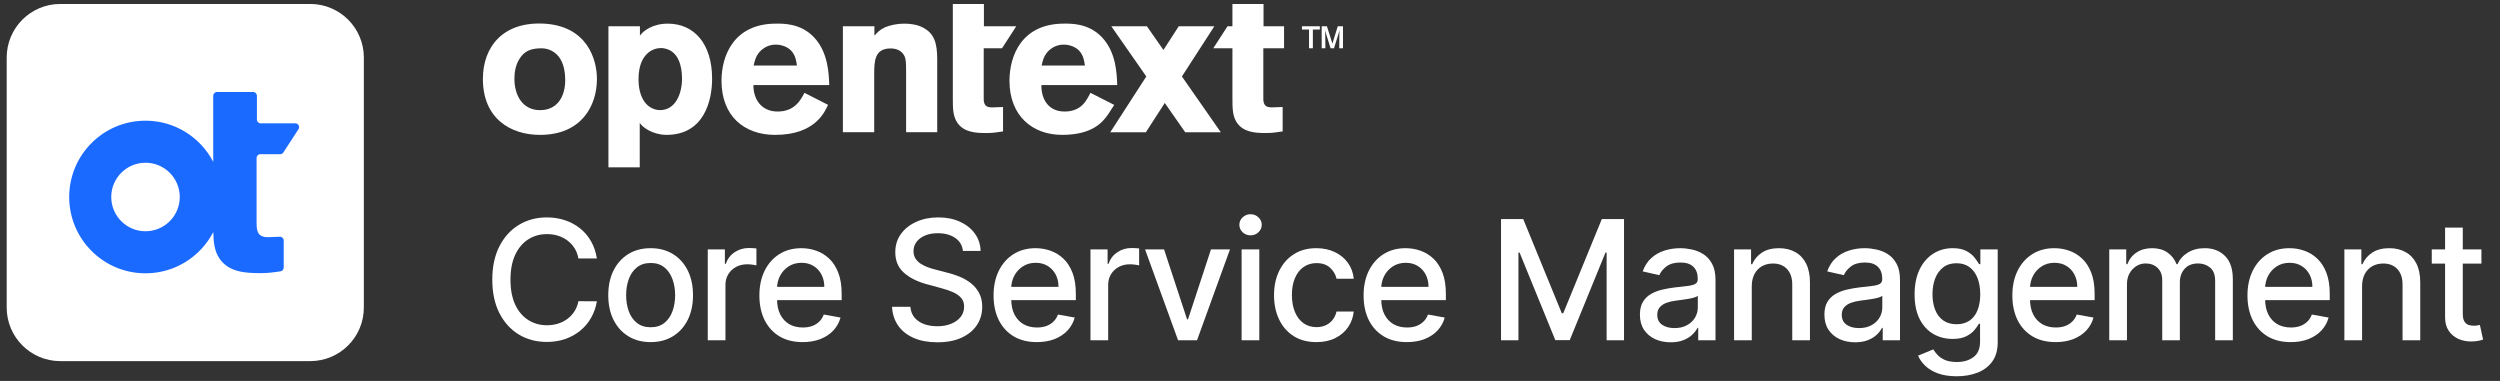
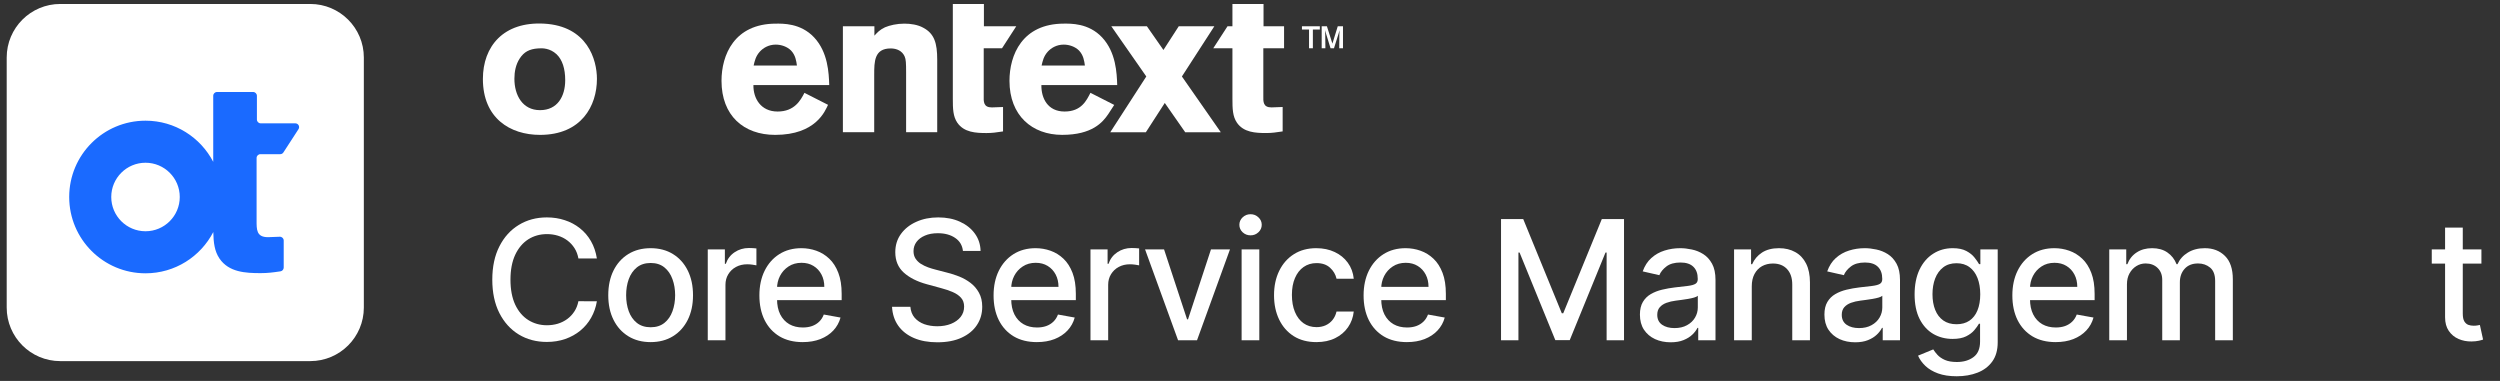
<svg xmlns="http://www.w3.org/2000/svg" width="315" height="48" viewBox="0 0 315 48" fill="none">
  <rect x="0" y="0" width="315" height="48" fill="#333333" stroke="none" />
  <path d="M75.207 32.569H72.88C72.79 32.072 72.624 31.634 72.38 31.256C72.137 30.879 71.838 30.558 71.485 30.294C71.132 30.031 70.737 29.832 70.3 29.698C69.867 29.564 69.407 29.497 68.92 29.497C68.04 29.497 67.252 29.718 66.556 30.16C65.865 30.603 65.318 31.251 64.915 32.106C64.518 32.962 64.319 34.006 64.319 35.239C64.319 36.481 64.518 37.531 64.915 38.386C65.318 39.241 65.868 39.887 66.564 40.325C67.26 40.762 68.043 40.981 68.913 40.981C69.395 40.981 69.852 40.916 70.285 40.787C70.722 40.653 71.118 40.456 71.471 40.198C71.823 39.939 72.122 39.624 72.365 39.251C72.614 38.873 72.785 38.44 72.88 37.953L75.207 37.961C75.082 38.711 74.841 39.402 74.483 40.034C74.13 40.66 73.675 41.202 73.119 41.659C72.567 42.112 71.935 42.462 71.224 42.711C70.513 42.959 69.738 43.084 68.898 43.084C67.575 43.084 66.397 42.771 65.363 42.144C64.329 41.513 63.514 40.61 62.917 39.437C62.325 38.264 62.029 36.864 62.029 35.239C62.029 33.608 62.328 32.209 62.924 31.04C63.521 29.867 64.336 28.967 65.37 28.341C66.404 27.709 67.58 27.393 68.898 27.393C69.708 27.393 70.464 27.51 71.165 27.744C71.871 27.973 72.505 28.311 73.066 28.758C73.628 29.201 74.093 29.742 74.461 30.384C74.829 31.02 75.077 31.749 75.207 32.569Z" fill="white" />
  <path d="M81.98 43.106C80.906 43.106 79.969 42.86 79.169 42.368C78.368 41.876 77.747 41.187 77.304 40.302C76.862 39.417 76.641 38.383 76.641 37.2C76.641 36.012 76.862 34.973 77.304 34.083C77.747 33.193 78.368 32.502 79.169 32.01C79.969 31.517 80.906 31.271 81.98 31.271C83.054 31.271 83.991 31.517 84.791 32.01C85.592 32.502 86.213 33.193 86.656 34.083C87.098 34.973 87.32 36.012 87.32 37.2C87.32 38.383 87.098 39.417 86.656 40.302C86.213 41.187 85.592 41.876 84.791 42.368C83.991 42.86 83.054 43.106 81.98 43.106ZM81.987 41.234C82.683 41.234 83.26 41.05 83.718 40.682C84.175 40.315 84.513 39.825 84.732 39.213C84.956 38.602 85.067 37.928 85.067 37.193C85.067 36.462 84.956 35.791 84.732 35.179C84.513 34.562 84.175 34.068 83.718 33.695C83.26 33.322 82.683 33.136 81.987 33.136C81.287 33.136 80.705 33.322 80.242 33.695C79.785 34.068 79.445 34.562 79.221 35.179C79.002 35.791 78.893 36.462 78.893 37.193C78.893 37.928 79.002 38.602 79.221 39.213C79.445 39.825 79.785 40.315 80.242 40.682C80.705 41.05 81.287 41.234 81.987 41.234Z" fill="white" />
  <path d="M89.178 42.875V31.421H91.334V33.24H91.453C91.662 32.624 92.03 32.139 92.557 31.786C93.089 31.428 93.69 31.249 94.361 31.249C94.501 31.249 94.665 31.254 94.853 31.264C95.047 31.274 95.199 31.286 95.308 31.301V33.434C95.219 33.409 95.06 33.382 94.831 33.352C94.602 33.317 94.374 33.3 94.145 33.3C93.618 33.3 93.148 33.412 92.736 33.635C92.328 33.854 92.005 34.16 91.766 34.553C91.528 34.94 91.408 35.383 91.408 35.88V42.875H89.178Z" fill="white" />
  <path d="M101.135 43.106C100.006 43.106 99.034 42.865 98.219 42.383C97.408 41.896 96.782 41.212 96.34 40.332C95.902 39.447 95.683 38.41 95.683 37.222C95.683 36.049 95.902 35.015 96.34 34.12C96.782 33.225 97.398 32.527 98.189 32.025C98.984 31.522 99.914 31.271 100.978 31.271C101.624 31.271 102.251 31.378 102.857 31.592C103.464 31.806 104.008 32.141 104.49 32.599C104.973 33.056 105.353 33.65 105.631 34.381C105.91 35.107 106.049 35.989 106.049 37.028V37.819H96.944V36.148H103.864C103.864 35.562 103.745 35.042 103.506 34.59C103.267 34.133 102.932 33.772 102.499 33.508C102.072 33.245 101.57 33.113 100.993 33.113C100.366 33.113 99.82 33.267 99.352 33.576C98.89 33.879 98.532 34.277 98.278 34.769C98.03 35.256 97.906 35.785 97.906 36.357V37.662C97.906 38.428 98.04 39.079 98.308 39.616C98.582 40.153 98.962 40.563 99.449 40.847C99.936 41.125 100.506 41.264 101.157 41.264C101.58 41.264 101.965 41.205 102.313 41.085C102.661 40.961 102.962 40.777 103.215 40.533C103.469 40.29 103.663 39.989 103.797 39.631L105.907 40.011C105.738 40.633 105.435 41.177 104.998 41.645C104.565 42.107 104.021 42.467 103.364 42.726C102.713 42.979 101.97 43.106 101.135 43.106Z" fill="white" />
  <path d="M121.33 31.614C121.25 30.908 120.922 30.361 120.345 29.974C119.768 29.581 119.043 29.385 118.168 29.385C117.541 29.385 116.999 29.484 116.542 29.683C116.084 29.877 115.729 30.145 115.475 30.488C115.227 30.826 115.103 31.212 115.103 31.644C115.103 32.007 115.187 32.32 115.356 32.584C115.53 32.847 115.756 33.069 116.035 33.248C116.318 33.422 116.621 33.568 116.945 33.688C117.268 33.802 117.578 33.896 117.877 33.971L119.368 34.359C119.855 34.478 120.355 34.64 120.867 34.843C121.379 35.047 121.854 35.316 122.292 35.649C122.729 35.982 123.082 36.395 123.35 36.887C123.624 37.379 123.761 37.968 123.761 38.654C123.761 39.519 123.537 40.287 123.089 40.959C122.647 41.63 122.003 42.159 121.158 42.547C120.318 42.935 119.301 43.129 118.108 43.129C116.964 43.129 115.975 42.947 115.14 42.584C114.305 42.221 113.651 41.707 113.179 41.041C112.706 40.369 112.445 39.574 112.396 38.654H114.707C114.752 39.206 114.931 39.666 115.244 40.034C115.562 40.397 115.968 40.668 116.46 40.847C116.957 41.021 117.501 41.108 118.093 41.108C118.744 41.108 119.323 41.006 119.831 40.802C120.343 40.593 120.745 40.305 121.039 39.937C121.332 39.564 121.479 39.129 121.479 38.632C121.479 38.179 121.349 37.809 121.091 37.521C120.837 37.232 120.492 36.994 120.054 36.805C119.622 36.616 119.132 36.449 118.585 36.305L116.78 35.813C115.557 35.48 114.588 34.99 113.872 34.344C113.161 33.697 112.806 32.842 112.806 31.778C112.806 30.898 113.044 30.13 113.522 29.474C113.999 28.818 114.645 28.308 115.461 27.945C116.276 27.577 117.196 27.393 118.22 27.393C119.254 27.393 120.166 27.575 120.957 27.938C121.752 28.301 122.379 28.8 122.836 29.437C123.293 30.068 123.532 30.794 123.552 31.614H121.33Z" fill="white" />
  <path d="M130.642 43.106C129.514 43.106 128.542 42.865 127.726 42.383C126.916 41.896 126.289 41.212 125.847 40.332C125.409 39.447 125.191 38.41 125.191 37.222C125.191 36.049 125.409 35.015 125.847 34.12C126.289 33.225 126.906 32.527 127.696 32.025C128.492 31.522 129.422 31.271 130.485 31.271C131.132 31.271 131.758 31.378 132.365 31.592C132.971 31.806 133.516 32.141 133.998 32.599C134.48 33.056 134.86 33.65 135.139 34.381C135.417 35.107 135.556 35.989 135.556 37.028V37.819H126.451V36.148H133.371C133.371 35.562 133.252 35.042 133.014 34.59C132.775 34.133 132.439 33.772 132.007 33.508C131.579 33.245 131.077 33.113 130.5 33.113C129.874 33.113 129.327 33.267 128.86 33.576C128.397 33.879 128.039 34.277 127.786 34.769C127.537 35.256 127.413 35.785 127.413 36.357V37.662C127.413 38.428 127.547 39.079 127.816 39.616C128.089 40.153 128.469 40.563 128.957 40.847C129.444 41.125 130.013 41.264 130.664 41.264C131.087 41.264 131.472 41.205 131.82 41.085C132.168 40.961 132.469 40.777 132.723 40.533C132.976 40.29 133.17 39.989 133.304 39.631L135.415 40.011C135.246 40.633 134.942 41.177 134.505 41.645C134.072 42.107 133.528 42.467 132.872 42.726C132.221 42.979 131.477 43.106 130.642 43.106Z" fill="white" />
  <path d="M137.4 42.875V31.421H139.556V33.24H139.675C139.884 32.624 140.252 32.139 140.779 31.786C141.311 31.428 141.912 31.249 142.583 31.249C142.723 31.249 142.887 31.254 143.076 31.264C143.269 31.274 143.421 31.286 143.53 31.301V33.434C143.441 33.409 143.282 33.382 143.053 33.352C142.824 33.317 142.596 33.3 142.367 33.3C141.84 33.3 141.37 33.412 140.958 33.635C140.55 33.854 140.227 34.16 139.988 34.553C139.75 34.94 139.63 35.383 139.63 35.88V42.875H137.4Z" fill="white" />
  <path d="M154.978 31.421L150.824 42.875H148.438L144.276 31.421H146.67L149.571 40.235H149.69L152.584 31.421H154.978Z" fill="white" />
  <path d="M156.443 42.875V31.421H158.673V42.875H156.443ZM157.569 29.653C157.181 29.653 156.848 29.524 156.57 29.265C156.297 29.002 156.16 28.689 156.16 28.326C156.16 27.958 156.297 27.645 156.57 27.386C156.848 27.122 157.181 26.991 157.569 26.991C157.957 26.991 158.288 27.122 158.561 27.386C158.84 27.645 158.979 27.958 158.979 28.326C158.979 28.689 158.84 29.002 158.561 29.265C158.288 29.524 157.957 29.653 157.569 29.653Z" fill="white" />
  <path d="M165.868 43.106C164.759 43.106 163.804 42.855 163.004 42.353C162.209 41.846 161.597 41.147 161.169 40.258C160.742 39.367 160.528 38.348 160.528 37.2C160.528 36.037 160.747 35.01 161.184 34.12C161.622 33.225 162.238 32.527 163.034 32.025C163.829 31.522 164.766 31.271 165.845 31.271C166.715 31.271 167.491 31.433 168.172 31.756C168.853 32.074 169.402 32.522 169.82 33.098C170.243 33.675 170.494 34.349 170.573 35.119H168.403C168.284 34.582 168.01 34.12 167.583 33.732C167.16 33.344 166.593 33.151 165.883 33.151C165.261 33.151 164.717 33.315 164.249 33.643C163.787 33.966 163.427 34.428 163.168 35.03C162.91 35.626 162.78 36.332 162.78 37.148C162.78 37.983 162.907 38.704 163.161 39.31C163.414 39.917 163.772 40.387 164.234 40.72C164.702 41.053 165.251 41.219 165.883 41.219C166.305 41.219 166.688 41.142 167.031 40.988C167.379 40.829 167.67 40.603 167.903 40.31C168.142 40.016 168.309 39.663 168.403 39.251H170.573C170.494 39.992 170.253 40.653 169.85 41.234C169.447 41.816 168.908 42.273 168.232 42.606C167.56 42.94 166.772 43.106 165.868 43.106Z" fill="white" />
  <path d="M177.265 43.106C176.136 43.106 175.164 42.865 174.349 42.383C173.538 41.896 172.912 41.212 172.469 40.332C172.032 39.447 171.813 38.41 171.813 37.222C171.813 36.049 172.032 35.015 172.469 34.12C172.912 33.225 173.528 32.527 174.319 32.025C175.114 31.522 176.044 31.271 177.108 31.271C177.754 31.271 178.381 31.378 178.987 31.592C179.594 31.806 180.138 32.141 180.62 32.599C181.103 33.056 181.483 33.65 181.761 34.381C182.04 35.107 182.179 35.989 182.179 37.028V37.819H173.073V36.148H179.994C179.994 35.562 179.875 35.042 179.636 34.59C179.397 34.133 179.062 33.772 178.629 33.508C178.202 33.245 177.7 33.113 177.123 33.113C176.496 33.113 175.95 33.267 175.482 33.576C175.02 33.879 174.662 34.277 174.408 34.769C174.16 35.256 174.035 35.785 174.035 36.357V37.662C174.035 38.428 174.17 39.079 174.438 39.616C174.712 40.153 175.092 40.563 175.579 40.847C176.066 41.125 176.636 41.264 177.287 41.264C177.709 41.264 178.095 41.205 178.443 41.085C178.791 40.961 179.092 40.777 179.345 40.533C179.599 40.29 179.793 39.989 179.927 39.631L182.037 40.011C181.868 40.633 181.565 41.177 181.127 41.645C180.695 42.107 180.151 42.467 179.494 42.726C178.843 42.979 178.1 43.106 177.265 43.106Z" fill="white" />
  <path d="M189.13 27.602H191.926L196.788 39.474H196.967L201.829 27.602H204.626V42.875H202.434V31.823H202.292L197.788 42.853H195.968L191.464 31.816H191.322V42.875H189.13V27.602Z" fill="white" />
  <path d="M210.501 43.129C209.775 43.129 209.119 42.994 208.532 42.726C207.945 42.452 207.48 42.057 207.137 41.54C206.799 41.023 206.63 40.389 206.63 39.639C206.63 38.992 206.755 38.46 207.003 38.043C207.252 37.625 207.587 37.294 208.01 37.051C208.433 36.807 208.905 36.623 209.427 36.499C209.949 36.375 210.481 36.28 211.023 36.216C211.709 36.136 212.266 36.071 212.693 36.022C213.121 35.967 213.431 35.88 213.625 35.761C213.819 35.641 213.916 35.447 213.916 35.179V35.127C213.916 34.475 213.732 33.971 213.364 33.613C213.001 33.255 212.459 33.076 211.739 33.076C210.988 33.076 210.396 33.242 209.964 33.576C209.536 33.904 209.24 34.269 209.076 34.672L206.981 34.195C207.229 33.499 207.592 32.937 208.07 32.509C208.552 32.077 209.106 31.764 209.733 31.57C210.359 31.371 211.018 31.271 211.709 31.271C212.166 31.271 212.651 31.326 213.163 31.435C213.68 31.54 214.162 31.734 214.61 32.017C215.062 32.3 215.432 32.706 215.721 33.233C216.009 33.755 216.153 34.433 216.153 35.269V42.875H213.976V41.309H213.886C213.742 41.597 213.526 41.881 213.238 42.159C212.949 42.438 212.579 42.669 212.126 42.853C211.674 43.037 211.132 43.129 210.501 43.129ZM210.985 41.339C211.602 41.339 212.129 41.217 212.566 40.973C213.009 40.73 213.344 40.412 213.573 40.019C213.807 39.621 213.924 39.196 213.924 38.744V37.267C213.844 37.347 213.69 37.421 213.461 37.491C213.238 37.555 212.982 37.613 212.693 37.662C212.405 37.707 212.124 37.749 211.85 37.789C211.577 37.824 211.348 37.854 211.164 37.879C210.732 37.933 210.337 38.025 209.979 38.154C209.626 38.284 209.342 38.47 209.129 38.714C208.92 38.952 208.815 39.271 208.815 39.668C208.815 40.22 209.019 40.638 209.427 40.921C209.834 41.2 210.354 41.339 210.985 41.339Z" fill="white" />
  <path d="M220.723 36.074V42.875H218.493V31.421H220.634V33.285H220.775C221.039 32.678 221.451 32.191 222.013 31.823C222.58 31.455 223.293 31.271 224.153 31.271C224.934 31.271 225.618 31.435 226.204 31.764C226.791 32.087 227.246 32.569 227.569 33.21C227.892 33.852 228.054 34.645 228.054 35.589V42.875H225.824V35.858C225.824 35.027 225.608 34.379 225.175 33.911C224.743 33.439 224.148 33.203 223.393 33.203C222.876 33.203 222.416 33.315 222.013 33.538C221.615 33.762 221.3 34.09 221.066 34.523C220.837 34.95 220.723 35.467 220.723 36.074Z" fill="white" />
  <path d="M233.748 43.129C233.022 43.129 232.365 42.994 231.779 42.726C231.192 42.452 230.727 42.057 230.384 41.54C230.046 41.023 229.877 40.389 229.877 39.639C229.877 38.992 230.001 38.46 230.25 38.043C230.499 37.625 230.834 37.294 231.257 37.051C231.679 36.807 232.152 36.623 232.674 36.499C233.196 36.375 233.728 36.28 234.27 36.216C234.956 36.136 235.512 36.071 235.94 36.022C236.368 35.967 236.678 35.88 236.872 35.761C237.066 35.641 237.163 35.447 237.163 35.179V35.127C237.163 34.475 236.979 33.971 236.611 33.613C236.248 33.255 235.706 33.076 234.985 33.076C234.235 33.076 233.643 33.242 233.211 33.576C232.783 33.904 232.487 34.269 232.323 34.672L230.228 34.195C230.476 33.499 230.839 32.937 231.316 32.509C231.799 32.077 232.353 31.764 232.979 31.57C233.606 31.371 234.265 31.271 234.956 31.271C235.413 31.271 235.898 31.326 236.41 31.435C236.927 31.54 237.409 31.734 237.857 32.017C238.309 32.3 238.679 32.706 238.968 33.233C239.256 33.755 239.4 34.433 239.4 35.269V42.875H237.223V41.309H237.133C236.989 41.597 236.773 41.881 236.484 42.159C236.196 42.438 235.826 42.669 235.373 42.853C234.921 43.037 234.379 43.129 233.748 43.129ZM234.232 41.339C234.849 41.339 235.376 41.217 235.813 40.973C236.256 40.73 236.591 40.412 236.82 40.019C237.054 39.621 237.17 39.196 237.17 38.744V37.267C237.091 37.347 236.937 37.421 236.708 37.491C236.484 37.555 236.228 37.613 235.94 37.662C235.652 37.707 235.371 37.749 235.097 37.789C234.824 37.824 234.595 37.854 234.411 37.879C233.979 37.933 233.583 38.025 233.226 38.154C232.873 38.284 232.589 38.47 232.375 38.714C232.167 38.952 232.062 39.271 232.062 39.668C232.062 40.22 232.266 40.638 232.674 40.921C233.081 41.2 233.601 41.339 234.232 41.339Z" fill="white" />
  <path d="M246.543 47.409C245.633 47.409 244.85 47.29 244.194 47.051C243.542 46.812 243.01 46.497 242.598 46.104C242.185 45.711 241.877 45.281 241.673 44.814L243.59 44.023C243.724 44.242 243.903 44.473 244.126 44.717C244.355 44.966 244.663 45.177 245.051 45.351C245.444 45.525 245.949 45.612 246.565 45.612C247.41 45.612 248.109 45.406 248.661 44.993C249.212 44.585 249.488 43.934 249.488 43.039V40.787H249.347C249.212 41.031 249.019 41.301 248.765 41.6C248.516 41.898 248.173 42.157 247.736 42.375C247.298 42.594 246.729 42.703 246.028 42.703C245.123 42.703 244.308 42.492 243.582 42.07C242.861 41.642 242.289 41.013 241.867 40.183C241.449 39.348 241.24 38.321 241.24 37.103C241.24 35.885 241.447 34.841 241.859 33.971C242.277 33.101 242.849 32.435 243.575 31.972C244.3 31.505 245.123 31.271 246.043 31.271C246.754 31.271 247.328 31.391 247.766 31.629C248.203 31.863 248.544 32.136 248.787 32.45C249.036 32.763 249.227 33.039 249.362 33.277H249.526V31.421H251.711V43.129C251.711 44.113 251.482 44.921 251.025 45.552C250.567 46.184 249.948 46.651 249.168 46.954C248.392 47.258 247.517 47.409 246.543 47.409ZM246.52 40.854C247.162 40.854 247.704 40.705 248.146 40.407C248.593 40.103 248.932 39.671 249.16 39.109C249.394 38.542 249.511 37.864 249.511 37.073C249.511 36.303 249.396 35.624 249.168 35.037C248.939 34.451 248.603 33.993 248.161 33.665C247.718 33.332 247.172 33.166 246.52 33.166C245.849 33.166 245.29 33.34 244.842 33.688C244.395 34.031 244.057 34.498 243.828 35.09C243.604 35.681 243.493 36.342 243.493 37.073C243.493 37.824 243.607 38.483 243.836 39.049C244.064 39.616 244.402 40.059 244.85 40.377C245.302 40.695 245.859 40.854 246.52 40.854Z" fill="white" />
  <path d="M259.008 43.106C257.879 43.106 256.907 42.865 256.092 42.383C255.282 41.896 254.655 41.212 254.213 40.332C253.775 39.447 253.557 38.41 253.557 37.222C253.557 36.049 253.775 35.015 254.213 34.12C254.655 33.225 255.272 32.527 256.062 32.025C256.858 31.522 257.787 31.271 258.851 31.271C259.498 31.271 260.124 31.378 260.731 31.592C261.337 31.806 261.881 32.141 262.364 32.599C262.846 33.056 263.226 33.65 263.505 34.381C263.783 35.107 263.922 35.989 263.922 37.028V37.819H254.817V36.148H261.737C261.737 35.562 261.618 35.042 261.379 34.59C261.141 34.133 260.805 33.772 260.373 33.508C259.945 33.245 259.443 33.113 258.866 33.113C258.24 33.113 257.693 33.267 257.226 33.576C256.763 33.879 256.405 34.277 256.152 34.769C255.903 35.256 255.779 35.785 255.779 36.357V37.662C255.779 38.428 255.913 39.079 256.182 39.616C256.455 40.153 256.835 40.563 257.322 40.847C257.81 41.125 258.379 41.264 259.03 41.264C259.453 41.264 259.838 41.205 260.186 41.085C260.534 40.961 260.835 40.777 261.088 40.533C261.342 40.29 261.536 39.989 261.67 39.631L263.781 40.011C263.612 40.633 263.308 41.177 262.871 41.645C262.438 42.107 261.894 42.467 261.238 42.726C260.586 42.979 259.843 43.106 259.008 43.106Z" fill="white" />
  <path d="M265.766 42.875V31.421H267.907V33.285H268.048C268.287 32.653 268.677 32.161 269.219 31.808C269.761 31.45 270.41 31.271 271.165 31.271C271.931 31.271 272.572 31.45 273.089 31.808C273.611 32.166 273.997 32.658 274.245 33.285H274.365C274.638 32.673 275.073 32.186 275.67 31.823C276.266 31.455 276.977 31.271 277.802 31.271C278.842 31.271 279.689 31.597 280.345 32.248C281.007 32.9 281.337 33.881 281.337 35.194V42.875H279.108V35.403C279.108 34.627 278.896 34.065 278.474 33.717C278.051 33.369 277.546 33.195 276.96 33.195C276.234 33.195 275.67 33.419 275.267 33.867C274.864 34.309 274.663 34.878 274.663 35.574V42.875H272.441V35.261C272.441 34.64 272.247 34.14 271.859 33.762C271.471 33.384 270.967 33.195 270.345 33.195C269.923 33.195 269.532 33.307 269.174 33.531C268.821 33.75 268.535 34.055 268.317 34.448C268.103 34.841 267.996 35.296 267.996 35.813V42.875H265.766Z" fill="white" />
-   <path d="M288.633 43.106C287.504 43.106 286.532 42.865 285.717 42.383C284.906 41.896 284.28 41.212 283.838 40.332C283.4 39.447 283.181 38.41 283.181 37.222C283.181 36.049 283.4 35.015 283.838 34.12C284.28 33.225 284.896 32.527 285.687 32.025C286.482 31.522 287.412 31.271 288.476 31.271C289.122 31.271 289.749 31.378 290.355 31.592C290.962 31.806 291.506 32.141 291.988 32.599C292.471 33.056 292.851 33.65 293.129 34.381C293.408 35.107 293.547 35.989 293.547 37.028V37.819H284.442V36.148H291.362C291.362 35.562 291.243 35.042 291.004 34.59C290.765 34.133 290.43 33.772 289.997 33.508C289.57 33.245 289.068 33.113 288.491 33.113C287.865 33.113 287.318 33.267 286.85 33.576C286.388 33.879 286.03 34.277 285.776 34.769C285.528 35.256 285.404 35.785 285.404 36.357V37.662C285.404 38.428 285.538 39.079 285.806 39.616C286.08 40.153 286.46 40.563 286.947 40.847C287.434 41.125 288.004 41.264 288.655 41.264C289.078 41.264 289.463 41.205 289.811 41.085C290.159 40.961 290.46 40.777 290.713 40.533C290.967 40.29 291.161 39.989 291.295 39.631L293.405 40.011C293.236 40.633 292.933 41.177 292.496 41.645C292.063 42.107 291.519 42.467 290.862 42.726C290.211 42.979 289.468 43.106 288.633 43.106Z" fill="white" />
-   <path d="M297.621 36.074V42.875H295.391V31.421H297.531V33.285H297.673C297.936 32.678 298.349 32.191 298.911 31.823C299.478 31.455 300.191 31.271 301.051 31.271C301.832 31.271 302.515 31.435 303.102 31.764C303.689 32.087 304.144 32.569 304.467 33.21C304.79 33.852 304.951 34.645 304.951 35.589V42.875H302.722V35.858C302.722 35.027 302.505 34.379 302.073 33.911C301.64 33.439 301.046 33.203 300.291 33.203C299.773 33.203 299.314 33.315 298.911 33.538C298.513 33.762 298.197 34.09 297.964 34.523C297.735 34.95 297.621 35.467 297.621 36.074Z" fill="white" />
  <path d="M312.659 31.421V33.21H306.402V31.421H312.659ZM308.08 28.676H310.31V39.512C310.31 39.944 310.374 40.27 310.504 40.489C310.633 40.702 310.799 40.849 311.003 40.929C311.212 41.003 311.438 41.041 311.682 41.041C311.861 41.041 312.017 41.028 312.152 41.003C312.286 40.978 312.39 40.959 312.465 40.944L312.868 42.785C312.738 42.835 312.554 42.885 312.316 42.935C312.077 42.989 311.779 43.019 311.421 43.024C310.834 43.034 310.287 42.93 309.78 42.711C309.273 42.492 308.863 42.154 308.55 41.697C308.237 41.239 308.08 40.665 308.08 39.974V28.676Z" fill="white" />
  <g clip-path="url(#clip0_11006_82)">
    <path d="M0.844 7.25C0.844 3.522 3.866 0.5 7.594 0.5H39.094C42.822 0.5 45.844 3.522 45.844 7.25V38.75C45.844 42.478 42.822 45.5 39.094 45.5H7.594C3.866 45.5 0.844 42.478 0.844 38.75V7.25Z" fill="white" />
    <path d="M32.331 19.902C32.331 19.642 32.545 19.426 32.807 19.426H35.307C35.469 19.426 35.619 19.347 35.707 19.209L37.609 16.276C37.817 15.958 37.588 15.54 37.209 15.54H32.847C32.585 15.54 32.371 15.326 32.371 15.064V12.073C32.371 11.81 32.157 11.591 31.895 11.591H27.343C27.081 11.591 26.867 11.804 26.867 12.067V20.392C25.265 17.311 22.046 15.206 18.334 15.206C13.024 15.206 8.719 19.511 8.719 24.821C8.719 30.131 13.024 34.437 18.334 34.437C22.052 34.437 25.275 32.325 26.875 29.237C26.902 30.592 27.035 31.66 27.658 32.58C28.842 34.307 30.93 34.414 32.835 34.414C33.72 34.414 34.383 34.332 35.338 34.188C35.573 34.152 35.747 33.95 35.747 33.715V30.305C35.747 30.037 35.524 29.82 35.252 29.829L33.769 29.884C32.295 29.884 32.331 28.918 32.331 27.762L32.331 19.902ZM18.334 29.138C15.95 29.138 14.018 27.205 14.018 24.821C14.018 22.438 15.95 20.505 18.334 20.505C20.717 20.505 22.65 22.438 22.65 24.821C22.65 27.205 20.717 29.138 18.334 29.138Z" fill="#1A6AFF" />
  </g>
  <path d="M75.213 9.949C75.213 13.331 73.265 16.995 68.04 16.995C64.275 16.994 60.844 14.893 60.844 9.949C60.844 5.847 63.431 2.696 68.554 2.979C74.01 3.286 75.214 7.515 75.214 9.949H75.213ZM65.48 7.374C64.992 8.123 64.814 9.024 64.814 9.924C64.814 11.998 65.839 13.879 68.04 13.879C70.242 13.879 71.216 12.149 71.216 10.099C71.216 8.65 70.857 7.524 70.116 6.824C69.295 6.075 68.373 6.049 67.811 6.099C66.684 6.175 66.018 6.549 65.48 7.374Z" fill="white" />
  <path d="M110.176 4.49C110.56 4.08 110.816 3.773 111.508 3.44C112.123 3.184 112.994 2.978 113.941 2.978C114.735 2.978 115.632 3.106 116.323 3.49C117.732 4.234 118.089 5.439 118.089 7.513V16.66H114.17V9.128C114.17 7.923 114.144 7.488 113.992 7.129C113.685 6.412 112.993 6.103 112.225 6.103C110.15 6.103 110.15 7.769 110.15 9.434V16.66H106.204V3.312H110.174V4.49H110.176Z" fill="white" />
  <path d="M104.332 13.206C103.971 13.969 102.808 16.995 97.672 16.995C93.702 16.995 90.91 14.565 90.91 10.184C90.91 6.956 92.498 2.978 97.775 2.978C98.569 2.978 100.874 2.881 102.59 4.725C104.332 6.596 104.434 9.209 104.484 10.722H94.93C94.904 12.387 95.852 14.053 97.978 14.053C100.104 14.053 100.872 12.643 101.359 11.697L104.33 13.208L104.332 13.206ZM100.413 8.26C100.336 7.695 100.234 6.954 99.67 6.365C99.182 5.877 98.441 5.621 97.749 5.621C96.8 5.621 96.134 6.082 95.751 6.493C95.213 7.082 95.085 7.697 94.957 8.26H100.413Z" fill="white" />
  <path d="M159.179 6.083H161.792V3.312H159.205V0.5H155.286V3.312H154.665L152.87 6.083H155.286V12.433C155.286 13.715 155.313 14.662 155.851 15.456C156.696 16.685 158.182 16.762 159.538 16.762C160.255 16.762 160.767 16.685 161.614 16.557V13.481L160.204 13.532C159.155 13.532 159.155 12.84 159.179 12.021V6.081V6.083Z" fill="white" />
  <path d="M120.054 0.5H123.973V3.312H128.046L126.253 6.083H123.949V12.023C123.922 12.843 123.922 13.534 124.974 13.534L126.383 13.483V16.559C125.538 16.687 125.025 16.764 124.308 16.764C122.95 16.764 121.465 16.687 120.62 15.458C120.082 14.663 120.056 13.715 120.056 12.435V0.5H120.054Z" fill="white" />
  <path d="M165.422 6.082H164.938V3.72H164.045V3.312H166.299V3.72H165.422V6.082ZM169.219 6.082H168.743L168.76 4.371L168.784 3.803L168.651 4.27L168.082 6.082H167.648L166.948 3.811L166.982 4.37L166.999 6.08H166.532V3.308H167.191L167.883 5.495L168.558 3.308H169.217V6.08L169.219 6.082Z" fill="white" />
  <path d="M140.393 13.218L139.642 14.377C138.94 15.409 137.618 16.993 133.832 16.993C130.047 16.993 127.194 14.563 127.194 10.182C127.194 6.954 128.782 2.977 134.06 2.977C134.854 2.977 137.158 2.879 138.874 4.723C140.617 6.594 140.718 9.207 140.769 10.72H131.215C131.189 12.386 132.013 14.052 134.139 14.052C136.265 14.052 136.908 12.642 137.396 11.695L140.393 13.22V13.218ZM136.697 8.26C136.62 7.695 136.519 6.954 135.954 6.365C135.467 5.877 134.726 5.621 134.033 5.621C133.085 5.621 132.419 6.082 132.035 6.493C131.497 7.082 131.369 7.697 131.241 8.26H136.697Z" fill="white" />
  <path d="M153.819 16.662L148.92 9.636L153.006 3.312H148.521L146.592 6.297L144.51 3.312H140.026L144.434 9.636L139.894 16.662H144.38L146.762 12.973L149.335 16.662H153.819Z" fill="white" />
-   <path d="M80.633 4.49C81.01 3.916 82.219 2.978 84.142 2.978C87.421 2.978 89.726 5.465 89.726 9.922C89.726 12.664 88.727 16.993 83.977 16.993C82.268 16.993 80.944 16.043 80.607 15.482V21.081H76.662V3.312H80.631V4.49H80.633ZM83.297 6.058C82.581 6.058 81.837 6.344 81.275 7.059C80.71 7.75 80.454 8.825 80.454 9.992C80.454 11.565 80.915 12.519 81.403 13.067C81.858 13.581 82.53 13.874 83.169 13.874C85.09 13.874 85.935 11.851 85.935 9.896C85.935 8.25 85.448 6.509 83.835 6.127C83.657 6.08 83.476 6.056 83.297 6.056V6.058Z" fill="white" />
  <defs>
    <clipPath id="clip0_11006_82">
      <rect width="45" height="45" fill="white" transform="translate(0.844 0.5)" />
    </clipPath>
  </defs>
</svg>